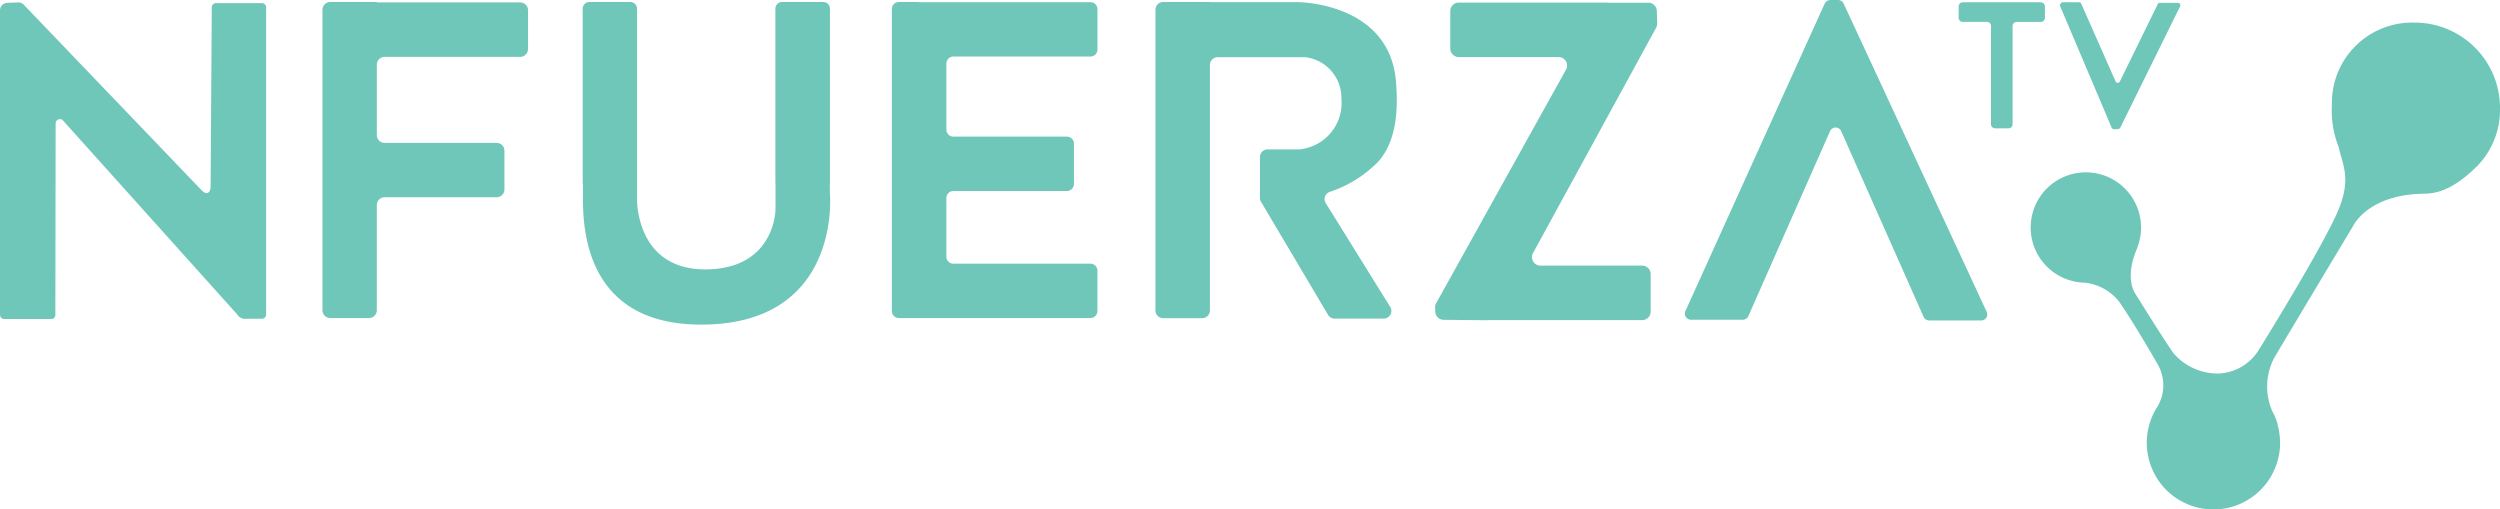
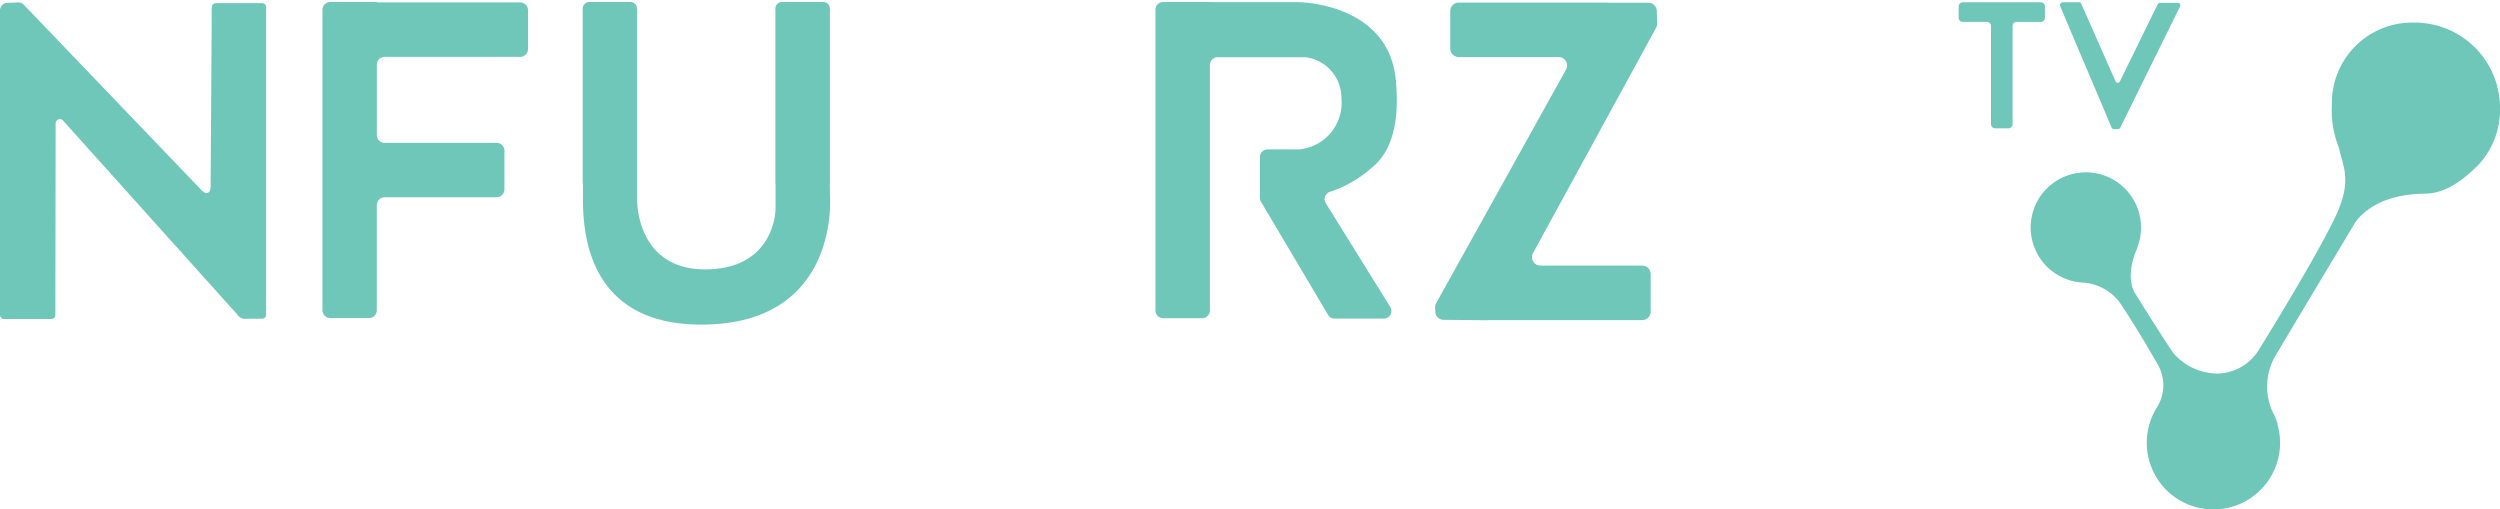
<svg xmlns="http://www.w3.org/2000/svg" width="235.595" height="48.009" viewBox="0 0 235.595 48.009">
  <g id="nfuerza_tv_logo_verde" transform="translate(-33.1 -24.2)">
    <path id="Trazado_117927" data-name="Trazado 117927" d="M37.926,55.726H33.491a.391.391,0,0,1-.391-.391V26.646a.714.714,0,0,1,.688-.715l1.011-.04a.688.688,0,0,1,.553.229L52.1,43.592c.445.472.849.3.849-.391l.108-16.852a.391.391,0,0,1,.391-.391h4.341a.391.391,0,0,1,.391.391V55.308a.391.391,0,0,1-.391.391H56.343a.848.848,0,0,1-.863-.377L39.032,37.013a.4.4,0,0,0-.688.27l-.027,18.052A.383.383,0,0,1,37.926,55.726Z" transform="translate(0 -1.462)" fill="#6fc7b9" />
    <path id="Trazado_117928" data-name="Trazado 117928" d="M277.873,30.022v-3.64a.739.739,0,0,0-.742-.742H263.623V25.6h-4.382a.739.739,0,0,0-.741.742v28.3a.739.739,0,0,0,.741.742h3.64a.739.739,0,0,0,.741-.742v-9.9a.739.739,0,0,1,.742-.742h10.543a.739.739,0,0,0,.742-.742v-3.64a.739.739,0,0,0-.742-.742H264.365a.739.739,0,0,1-.742-.741v-6.62a.739.739,0,0,1,.742-.742h12.754A.754.754,0,0,0,277.873,30.022Z" transform="translate(-195.012 -1.211)" fill="#6fc7b9" />
-     <path id="Trazado_117929" data-name="Trazado 117929" d="M659.021,25.6h-1.86a.662.662,0,0,0-.661.661v28.46a.662.662,0,0,0,.661.661h18.052a.662.662,0,0,0,.661-.661v-3.8a.662.662,0,0,0-.661-.661H662.3a.662.662,0,0,1-.661-.661V44.07a.662.662,0,0,1,.661-.661H673a.662.662,0,0,0,.661-.661v-3.8a.662.662,0,0,0-.661-.661H662.3a.662.662,0,0,1-.661-.661V31.4a.662.662,0,0,1,.661-.661h12.916a.662.662,0,0,0,.661-.661v-3.8a.662.662,0,0,0-.661-.661H659.021Z" transform="translate(-539.354 -1.211)" fill="#6fc7b9" />
    <path id="Trazado_117930" data-name="Trazado 117930" d="M463.7,43.706l-.013-.984h.013V26.22a.627.627,0,0,0-.62-.62h-3.9a.627.627,0,0,0-.62.62V42.708h.013v2.319c0,1.362-.822,5.77-6.62,5.77-6.606,0-6.431-6.66-6.431-6.66V41.724h0V26.22a.627.627,0,0,0-.62-.62H441.02a.627.627,0,0,0-.62.62V42.708h.027v1.55c0,3.9.971,11.743,11.149,11.743C464.816,56,463.7,43.706,463.7,43.706Z" transform="translate(-352.389 -1.211)" fill="#6fc7b9" />
    <path id="Trazado_117931" data-name="Trazado 117931" d="M861.292,41.118c2.508-2.09,2.319-6.161,2.171-7.981-.58-7.523-9.249-7.523-9.249-7.523h-8.291V25.6h-4.4a.725.725,0,0,0-.728.728V54.667a.725.725,0,0,0,.728.728H845.2a.725.725,0,0,0,.728-.728V31.532a.725.725,0,0,1,.728-.728h8.278a3.861,3.861,0,0,1,3.384,3.883,4.4,4.4,0,0,1-3.937,4.8H851.37a.725.725,0,0,0-.728.728v3.829a.788.788,0,0,0,.081.351l6.323,10.664a.712.712,0,0,0,.647.377H862.3a.725.725,0,0,0,.634-1.079l-6.107-9.828a.723.723,0,0,1,.364-1.025A11.276,11.276,0,0,0,861.292,41.118Z" transform="translate(-698.807 -1.211)" fill="#6fc7b9" />
    <path id="Trazado_117932" data-name="Trazado 117932" d="M1057.207,27.928l-.04-1.146a.791.791,0,0,0-.8-.768h-3.788V26h-14.075a.8.8,0,0,0-.8.8v3.532a.8.8,0,0,0,.8.8h9.41a.8.8,0,0,1,.7,1.186l-12.241,22.016a.736.736,0,0,0-.094.418l.013.377a.791.791,0,0,0,.8.768l4.152.04.013-.013h14.533a.8.8,0,0,0,.8-.8V51.589a.8.8,0,0,0-.8-.8h-9.585a.8.8,0,0,1-.7-1.186l11.608-21.247A1.18,1.18,0,0,0,1057.207,27.928Z" transform="translate(-867.934 -1.557)" fill="#6fc7b9" />
-     <path id="Trazado_117933" data-name="Trazado 117933" d="M1224.565,24.2h.715a.581.581,0,0,1,.526.337l13.482,29.053a.568.568,0,0,1-.526.809h-4.894a.581.581,0,0,1-.526-.337l-7.766-17.5a.574.574,0,0,0-1.052,0l-7.7,17.432a.58.58,0,0,1-.526.337h-4.881a.578.578,0,0,1-.526-.809l13.131-28.986A.616.616,0,0,1,1224.565,24.2Z" transform="translate(-1018.965)" fill="#6fc7b9" />
    <path id="Trazado_117934" data-name="Trazado 117934" d="M1409.939,25.8h-7.361a.386.386,0,0,0-.378.377V27.27a.386.386,0,0,0,.378.377h2.292a.386.386,0,0,1,.378.377V37.3a.386.386,0,0,0,.377.377h1.281a.386.386,0,0,0,.377-.377V28.025a.386.386,0,0,1,.377-.377h2.292a.386.386,0,0,0,.377-.377V26.177A.4.4,0,0,0,1409.939,25.8Z" transform="translate(-1184.52 -1.384)" fill="#6fc7b9" />
    <path id="Trazado_117935" data-name="Trazado 117935" d="M1473.144,25.8h1.618a.221.221,0,0,1,.2.135l3.236,7.321a.225.225,0,0,0,.4.013l3.573-7.294a.209.209,0,0,1,.2-.121h1.712a.229.229,0,0,1,.2.324c-.189.377-5.379,10.907-5.568,11.284a.509.509,0,0,1-.162.243.565.565,0,0,1-.256.054h-.189a.463.463,0,0,1-.216-.054.64.64,0,0,1-.135-.256c-.512-1.213-4.287-10.111-4.8-11.325C1472.941,26.11,1472.9,26,1473.144,25.8Z" transform="translate(-1245.73 -1.384)" fill="#6fc7b9" />
    <path id="Trazado_117936" data-name="Trazado 117936" d="M1475.8,77.843a.679.679,0,0,0-.041-.067,5.857,5.857,0,0,0-.485-1.159,5.8,5.8,0,0,1,.216-5.083c1.874-3.155,7.4-12.363,7.4-12.363s1.375-2.993,6.714-3.047c1.6-.013,3.141-.768,5.042-2.669a7.59,7.59,0,0,0,2.09-5.406A8.044,8.044,0,0,0,1488.686,40a7.569,7.569,0,0,0-7.793,7.739,9.377,9.377,0,0,0,.647,4.018c.364,1.753,1.348,3.087-.364,6.633-2,4.166-7.226,12.538-7.226,12.538a4.676,4.676,0,0,1-3.815,2.144,5.518,5.518,0,0,1-4.1-1.834c-.552-.674-3.708-5.757-3.708-5.757s-1.011-1.456.229-4.247a.172.172,0,0,0,.013-.081,5.147,5.147,0,0,0,.337-1.834,5.2,5.2,0,1,0-5.285,5.191,4.766,4.766,0,0,1,3.222,1.793c1.416,2.022,3.627,5.892,3.627,5.892a3.932,3.932,0,0,1,0,3.964,6.282,6.282,0,1,0,11.54,3.438,6.426,6.426,0,0,0-.256-1.766Z" transform="translate(-1228.039 -13.67)" fill="#6fc7b9" />
  </g>
</svg>